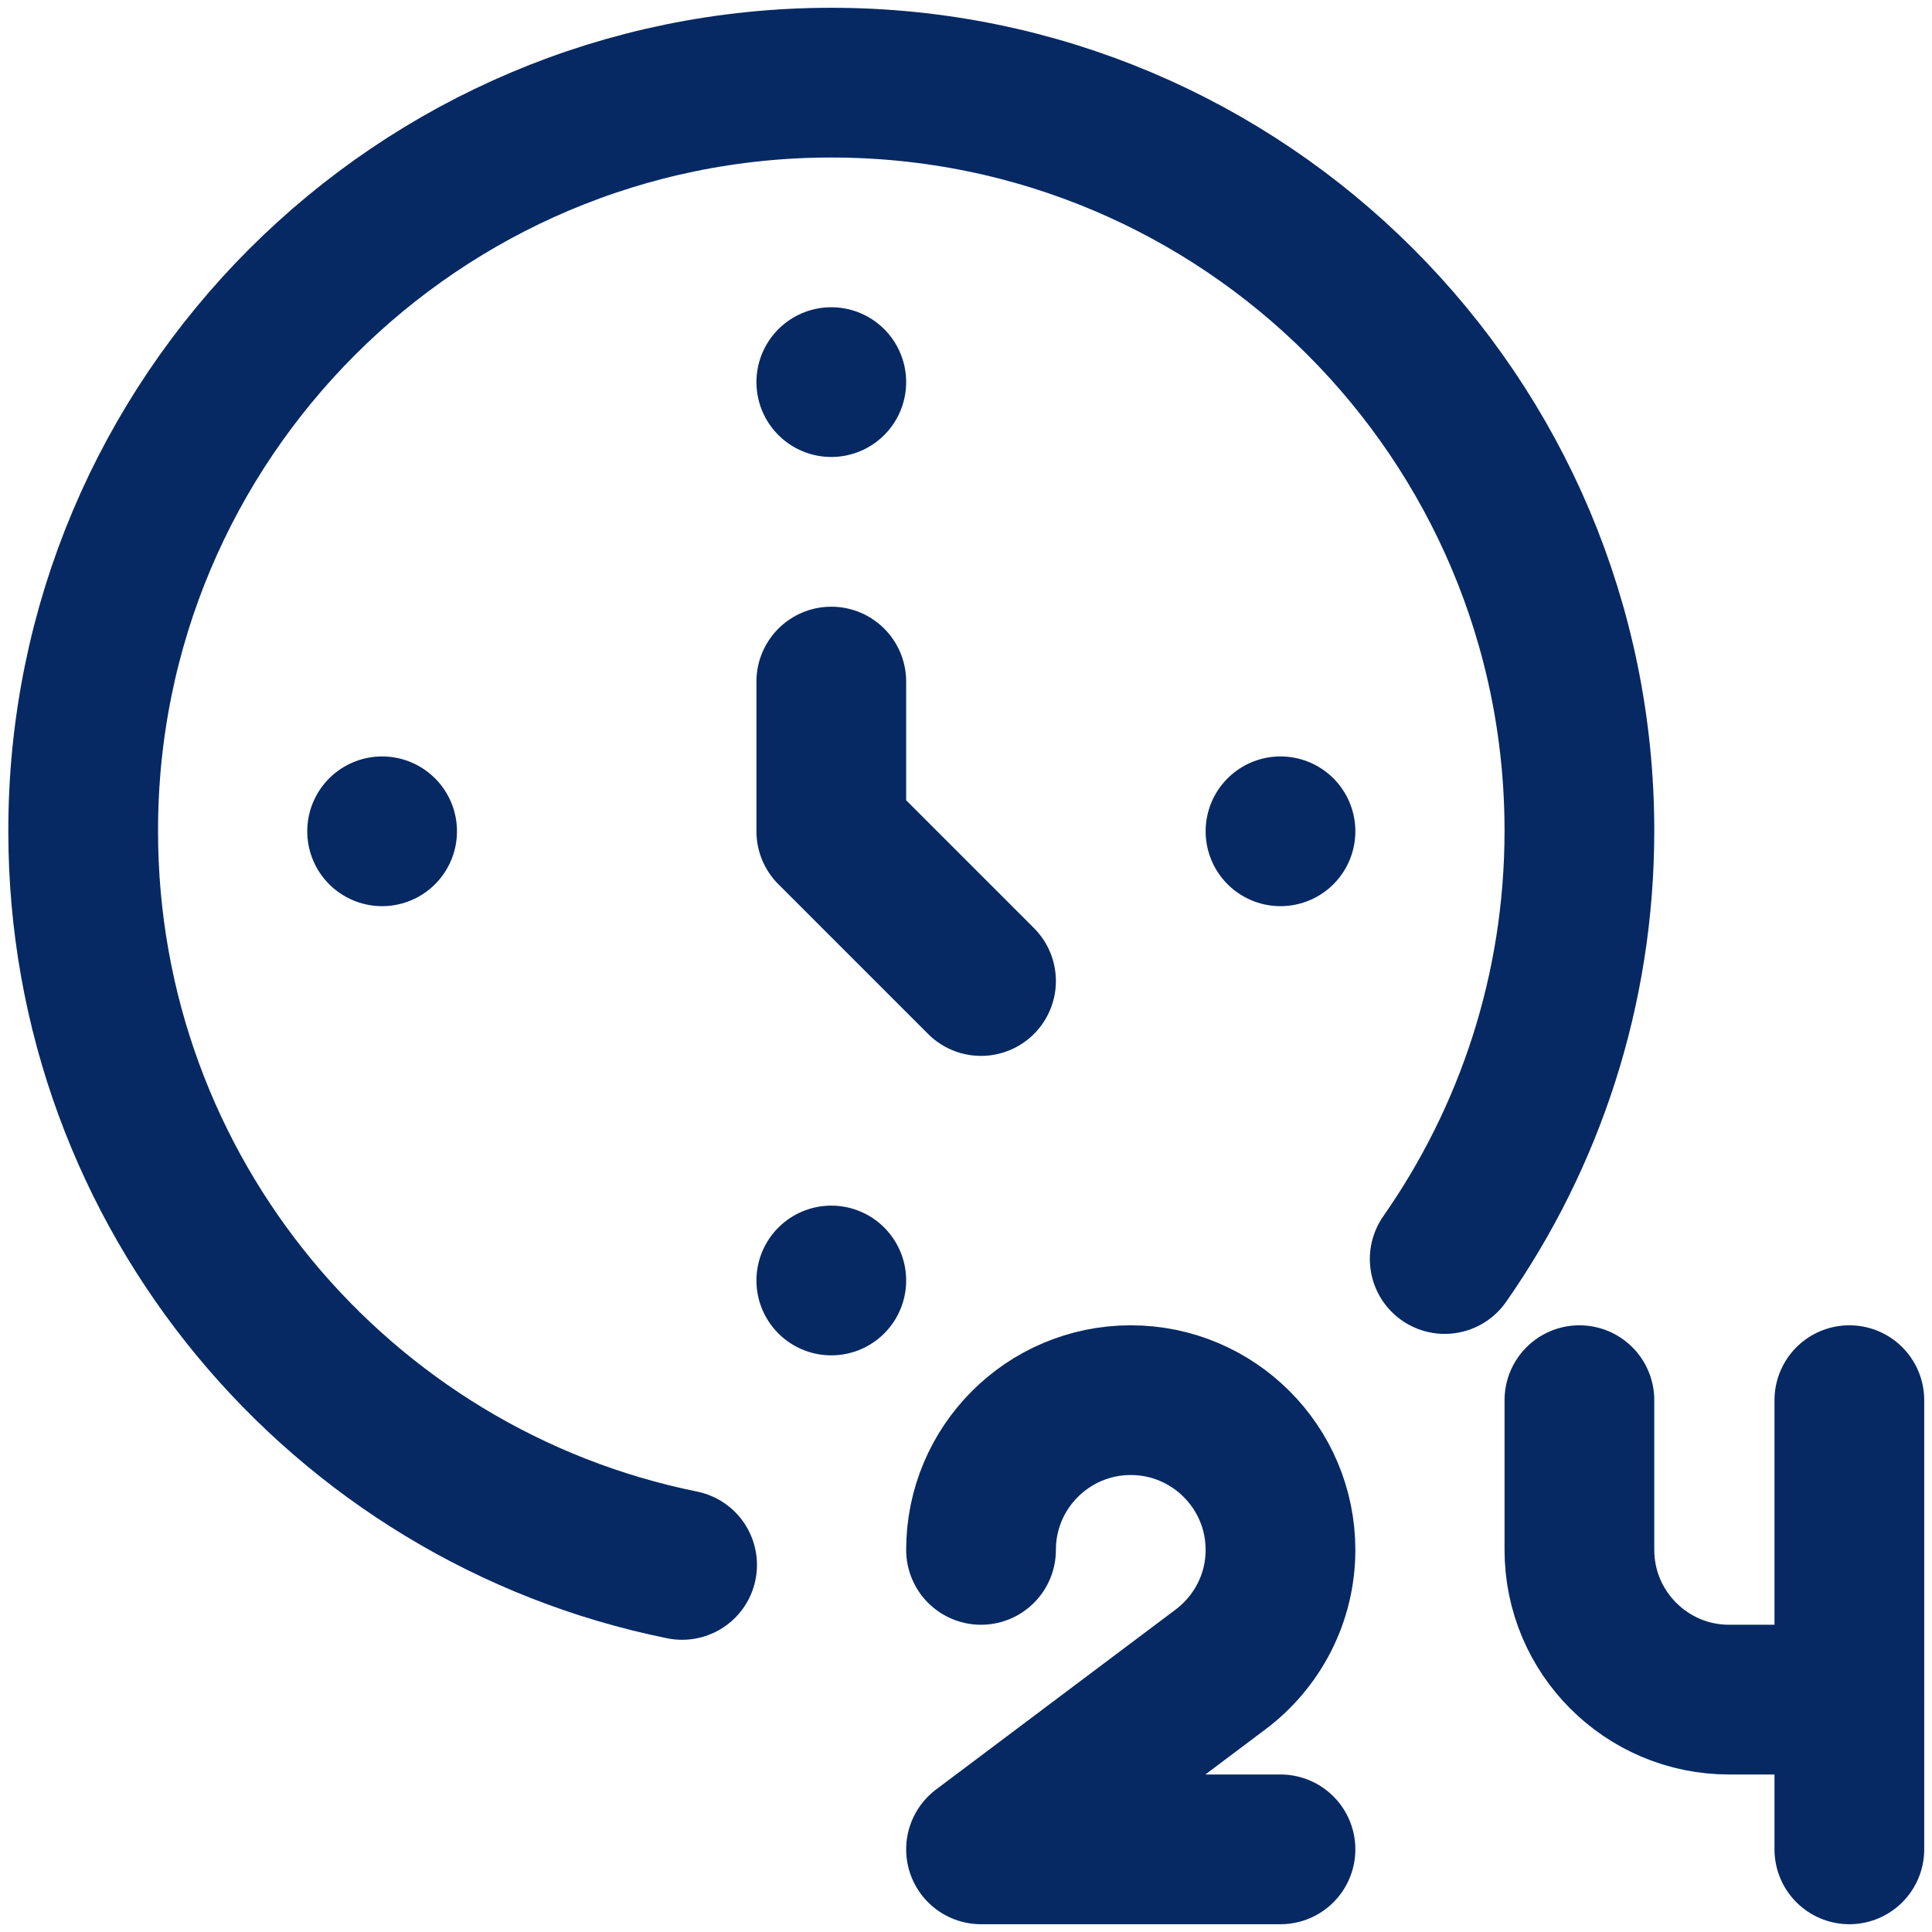
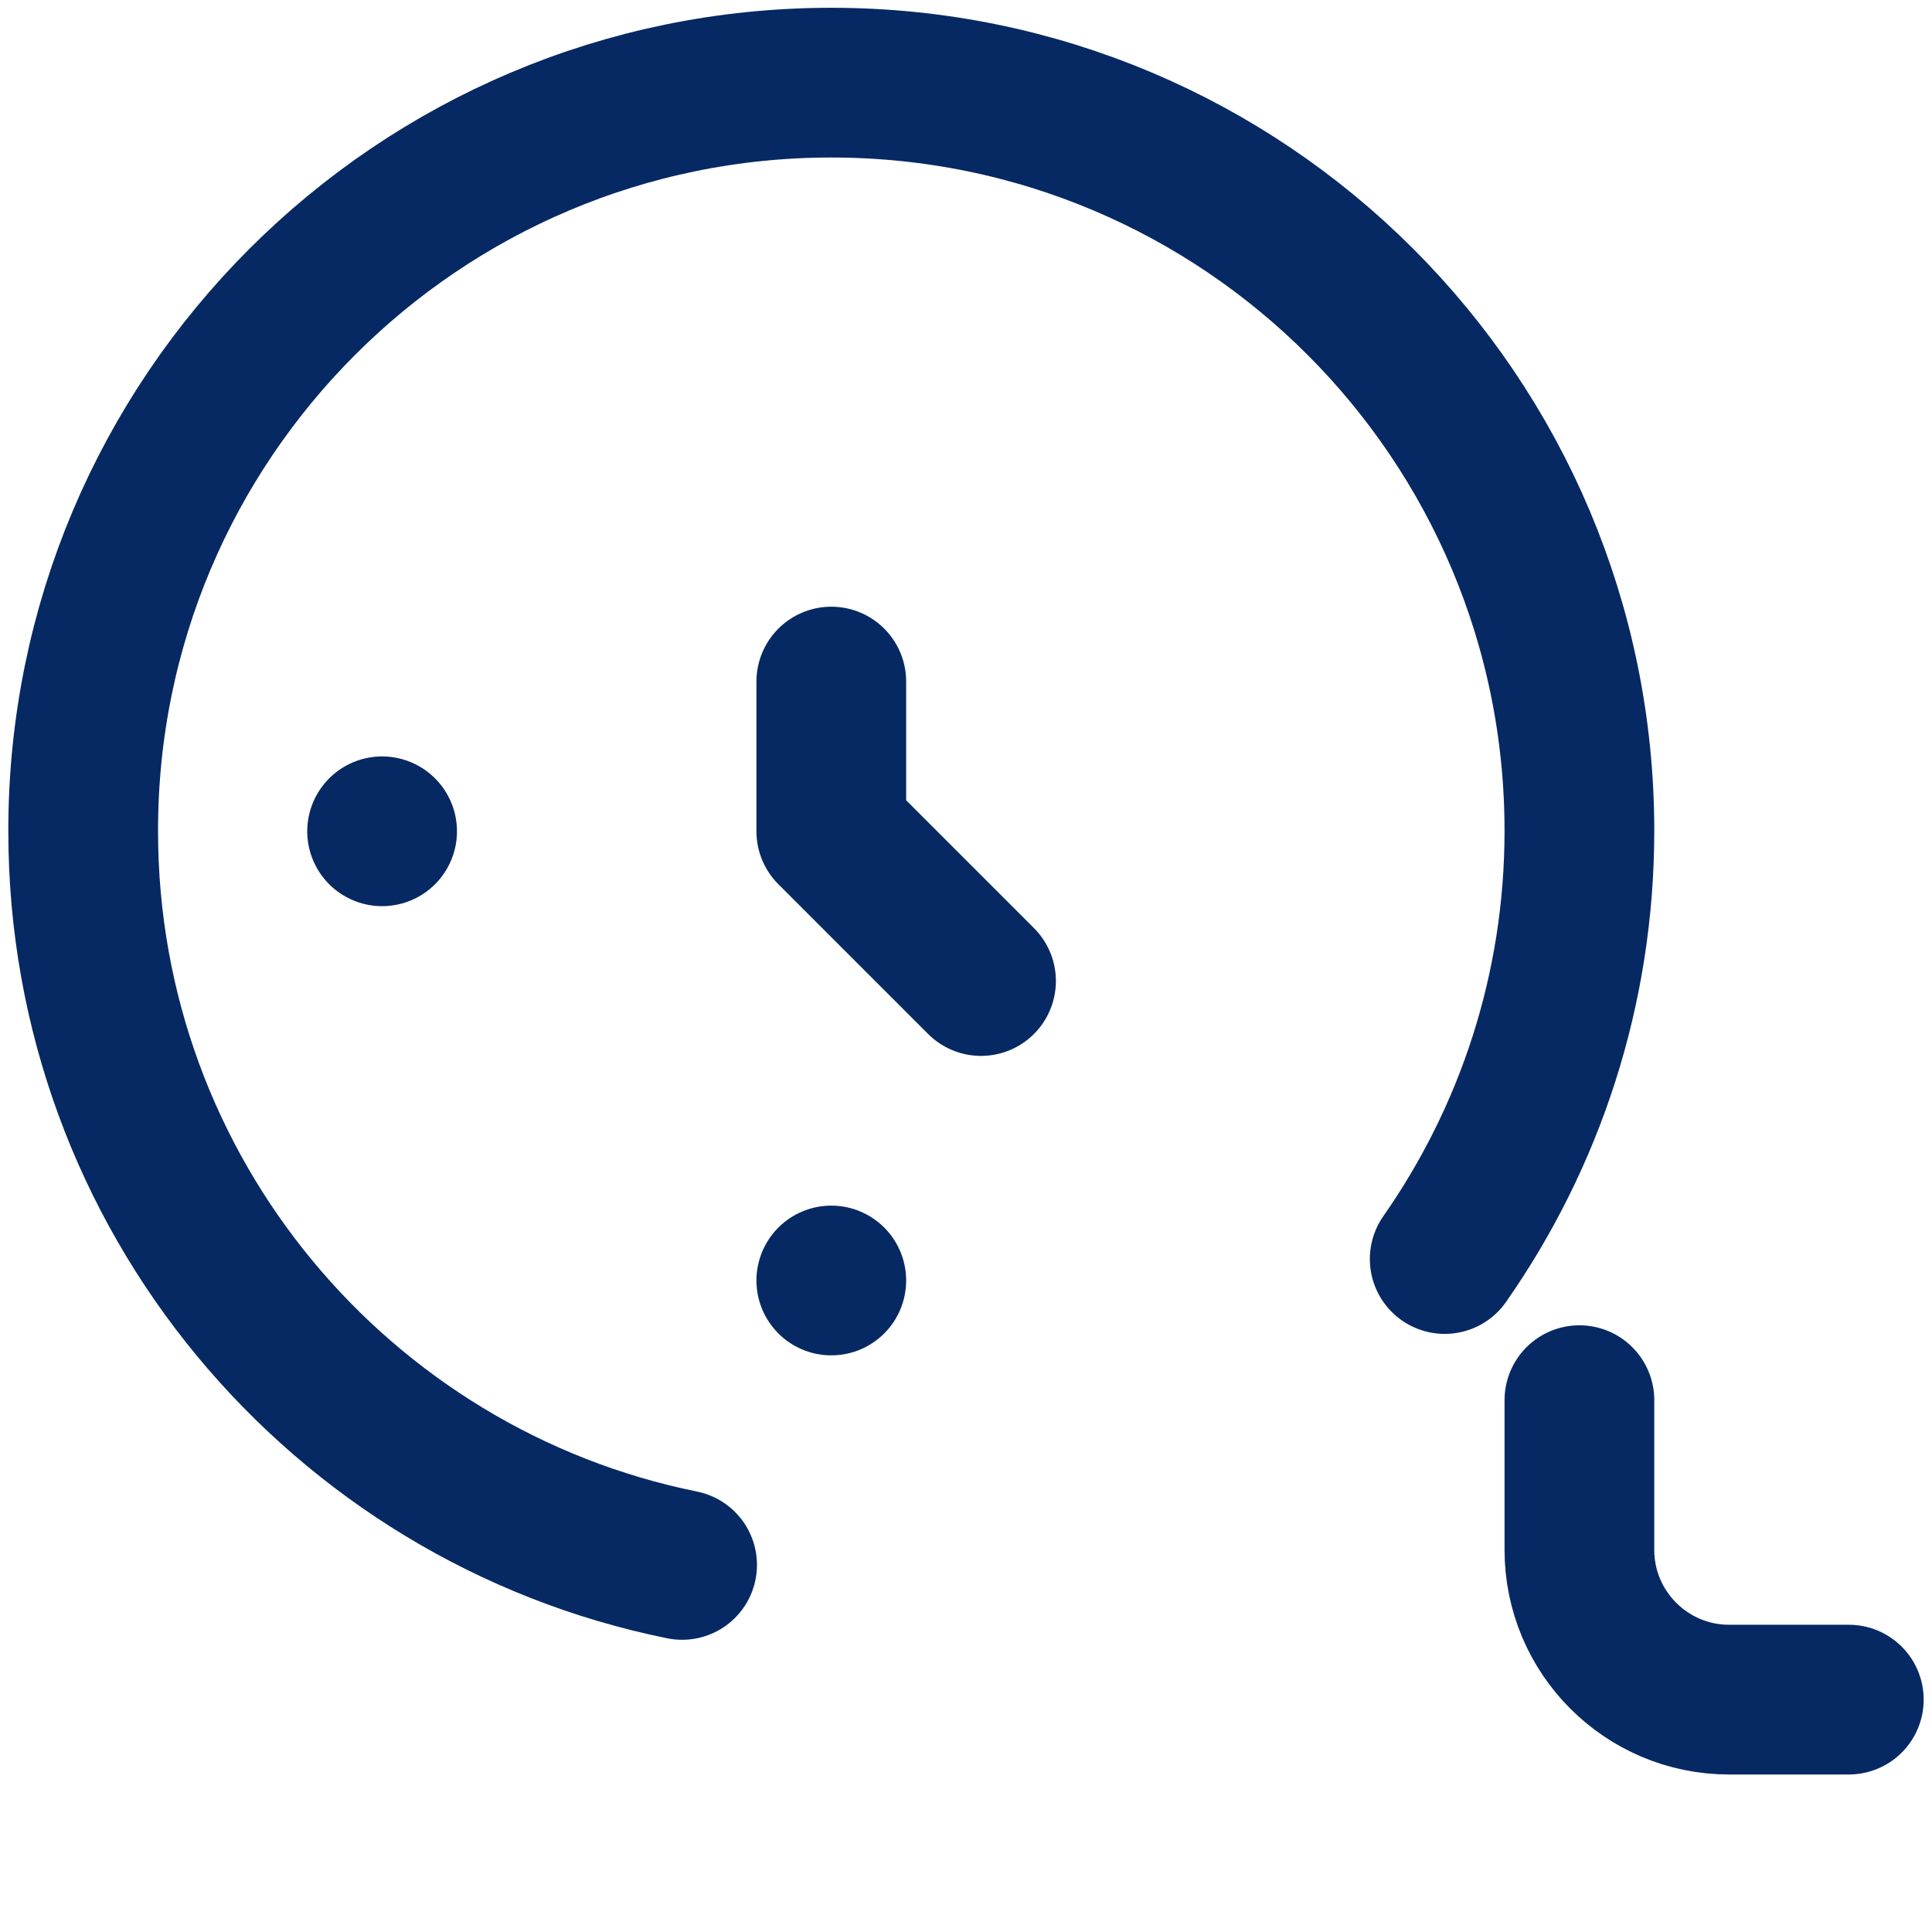
<svg xmlns="http://www.w3.org/2000/svg" id="Layer_1" data-name="Layer 1" viewBox="0 0 36 36">
  <defs>
    <style>
      .cls-1 {
        fill: none;
        stroke: #062963;
        stroke-linecap: round;
        stroke-linejoin: round;
        stroke-width: 2.79px;
      }
    </style>
  </defs>
  <g id="Open_24_Hours" data-name="Open 24 Hours">
    <path class="cls-1" d="M12.71,29.16c-6.37-1.29-11.16-6.92-11.16-13.67C1.54,7.79,7.79,1.54,15.49,1.54s13.94,6.24,13.94,13.94c0,2.97-.93,5.72-2.51,7.98" />
    <polyline class="cls-1" points="15.49 12.7 15.49 15.49 18.28 18.28" />
-     <path class="cls-1" d="M23.86,34.46h-5.58l4.46-3.35c.68-.51,1.12-1.32,1.12-2.23,0-1.54-1.25-2.79-2.79-2.79s-2.79,1.25-2.79,2.79" />
    <path class="cls-1" d="M29.43,26.09v2.79c0,1.54,1.25,2.79,2.79,2.79h2.23" />
-     <line class="cls-1" x1="34.46" y1="26.09" x2="34.46" y2="34.46" />
-     <line class="cls-1" x1="15.49" y1="7.12" x2="15.49" y2="7.12" />
    <line class="cls-1" x1="15.49" y1="23.86" x2="15.49" y2="23.86" />
    <line class="cls-1" x1="7.12" y1="15.49" x2="7.12" y2="15.49" />
-     <line class="cls-1" x1="23.86" y1="15.49" x2="23.86" y2="15.49" />
  </g>
</svg>